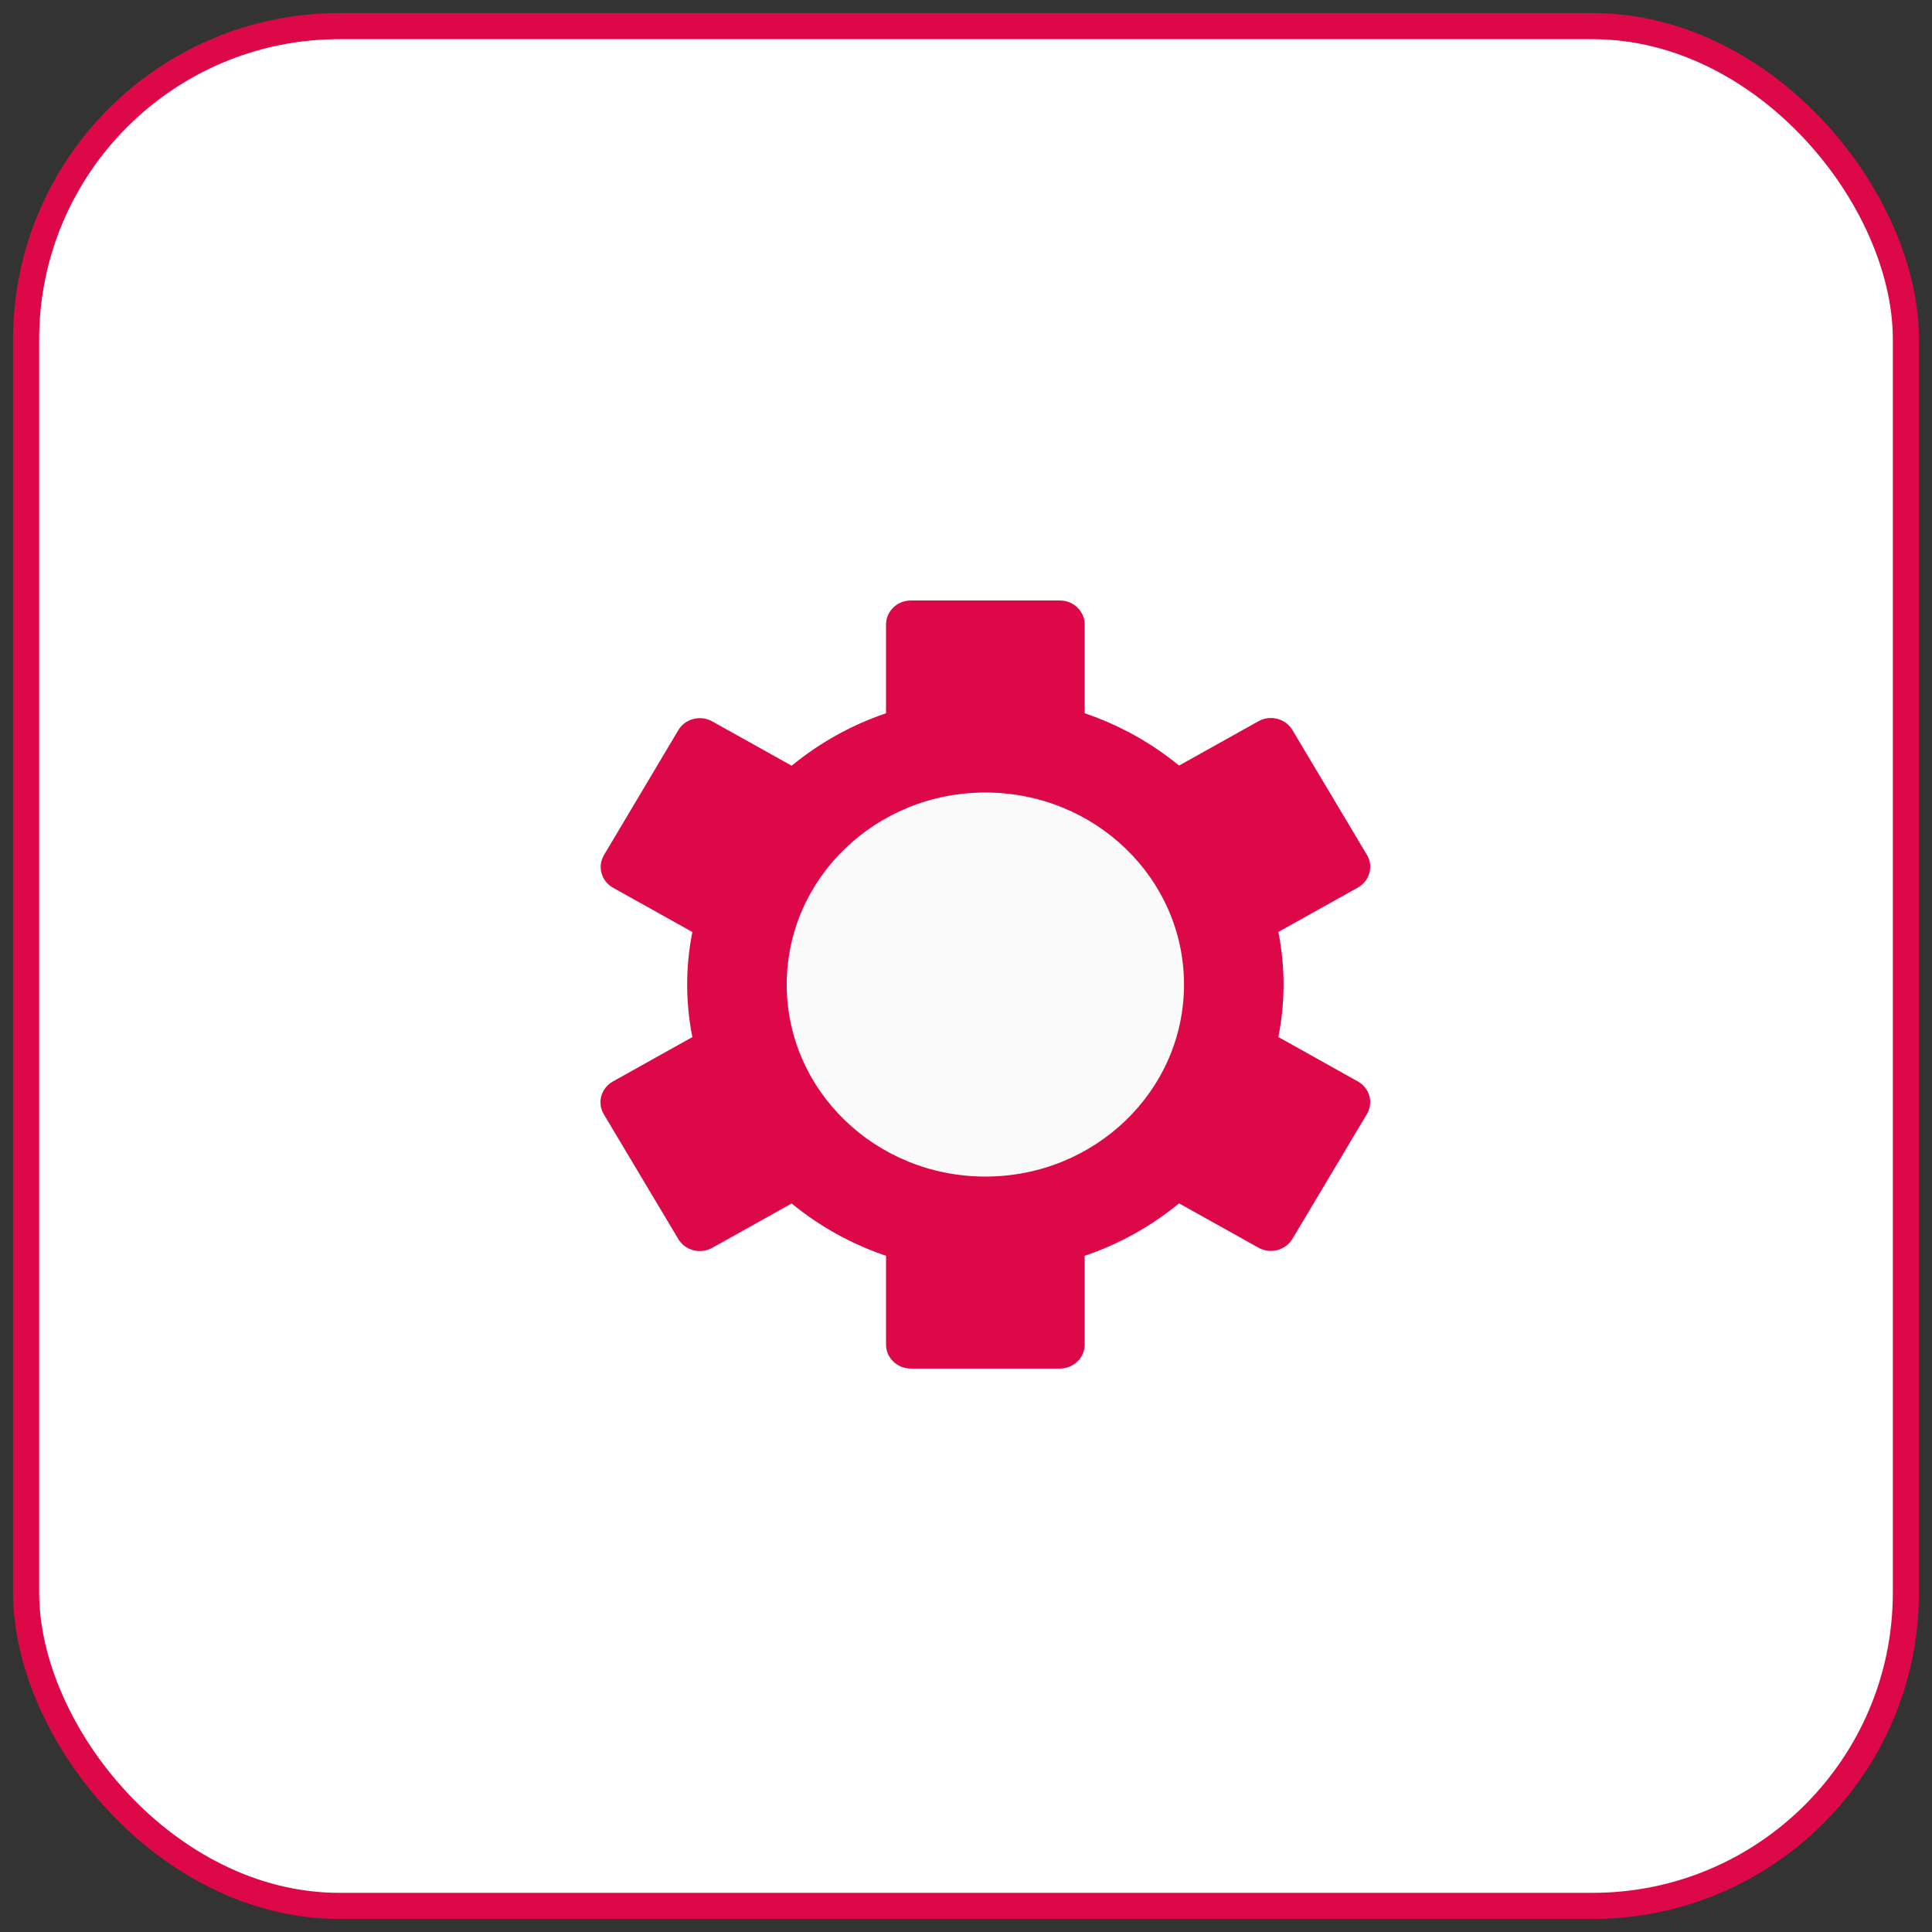
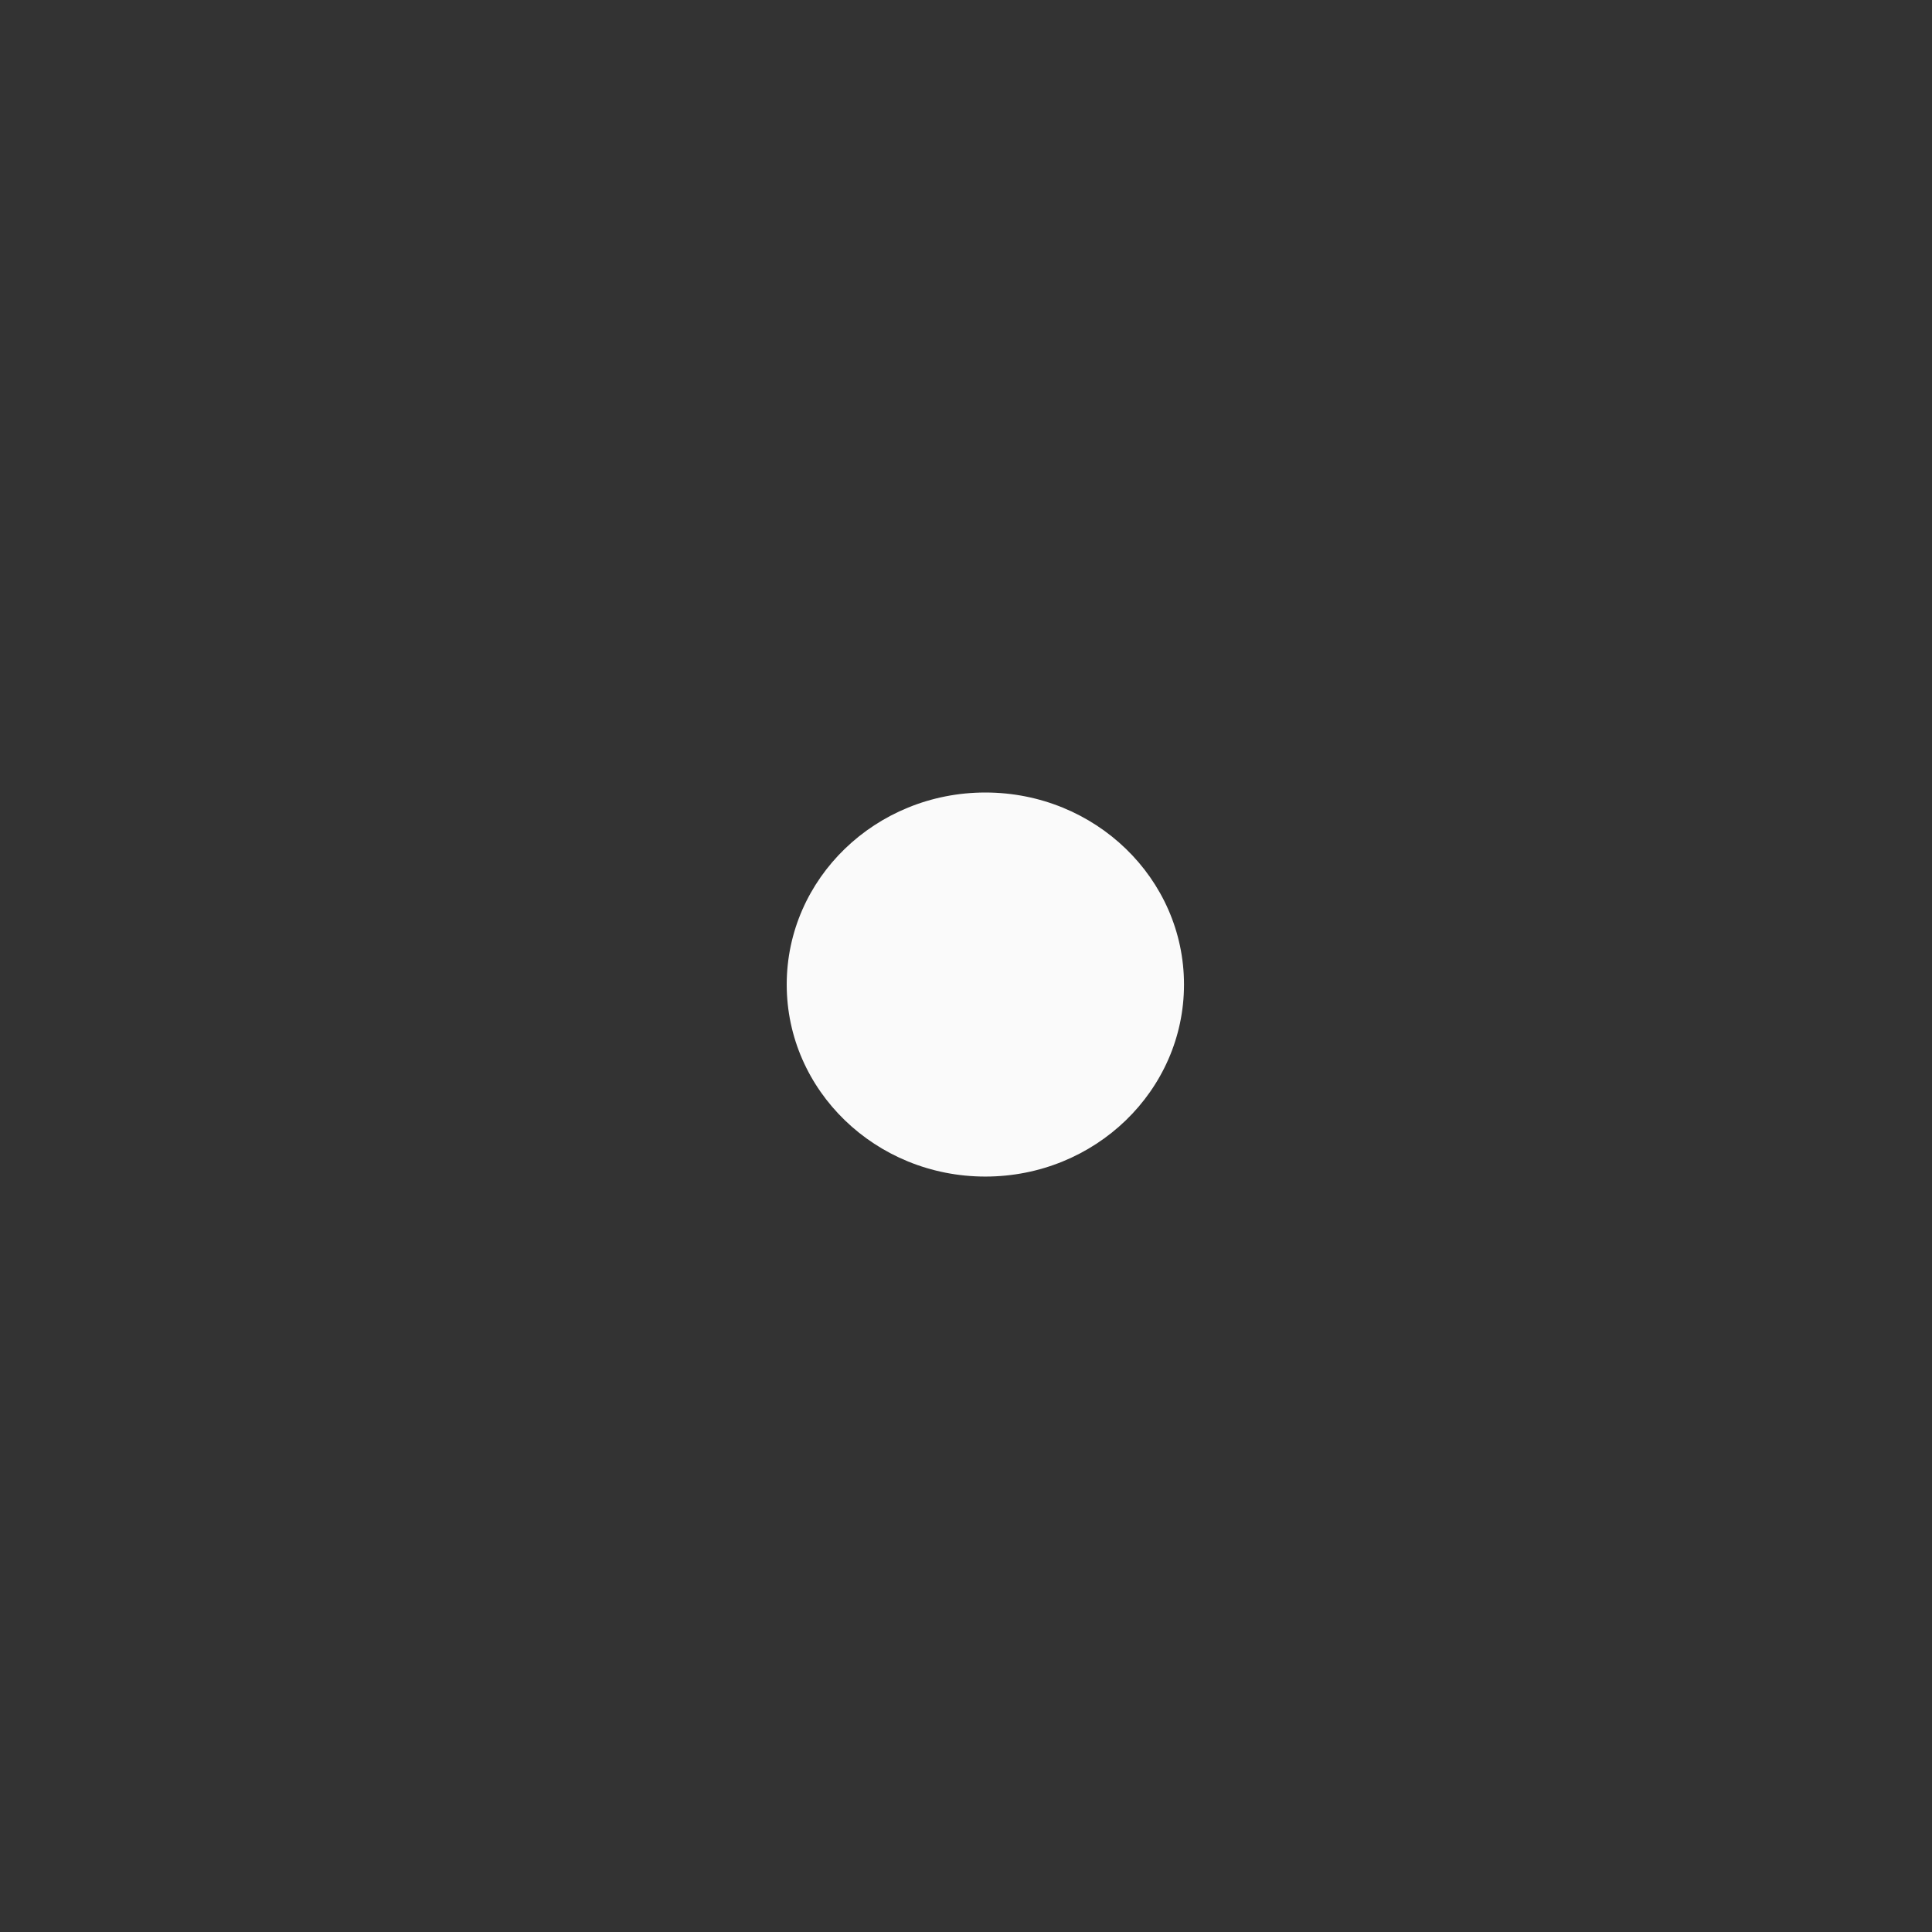
<svg xmlns="http://www.w3.org/2000/svg" width="74px" height="74px" viewBox="0 0 74 74" version="1.1">
  <rect x="0" y="0" width="74" height="74" fill="#333333" stroke="none" />
  <title>B2464CD7-B273-41F7-A514-0E8C7EB6819D</title>
  <desc>Created with sketchtool.</desc>
  <g id="Page-1" stroke="none" stroke-width="1" fill="none" fill-rule="evenodd">
    <g id="01-company-type-default" transform="translate(-651, -543)">
      <g id="corporation" transform="translate(612, 510)">
        <g id="icon" transform="translate(40, 34)">
-           <rect id="icon-bg" stroke="#DD0848" fill="#FFFFFF" x="0" y="0" width="72" height="72" rx="12" />
          <g id="corp-icon" transform="translate(22, 22)" fill-rule="nonzero">
-             <path d="M29.007 18.42L25.964 16.721C26.229 15.392 26.229 14.026 25.964 12.696L29.007 10.997C29.226 10.875 29.385 10.675 29.45 10.439C29.516 10.204 29.482 9.953 29.355 9.742L26.502 4.961C26.376 4.75 26.168 4.596 25.925 4.533C25.681 4.469 25.422 4.502 25.203 4.624L22.16 6.323C21.093 5.446 19.868 4.767 18.546 4.319V0.919C18.546 0.676 18.445 0.442 18.267 0.269C18.089 0.097 17.847 0 17.595 0L11.888 0C11.636 0 11.394 0.097 11.216 0.269C11.037 0.442 10.937 0.676 10.937 0.919V4.319C9.615 4.768 8.39 5.45 7.323 6.329L4.28 4.63C4.061 4.508 3.802 4.475 3.558 4.538C3.314 4.601 3.107 4.755 2.981 4.966L0.137 9.745C0.011 9.955 -0.025 10.205 0.039 10.44C0.102 10.675 0.259 10.876 0.476 10.999L3.519 12.698C3.254 14.028 3.254 15.394 3.519 16.723L0.476 18.422C0.257 18.544 0.098 18.745 0.032 18.98C-0.033 19.216 0.001 19.467 0.127 19.678L2.981 24.459C3.107 24.67 3.314 24.824 3.558 24.887C3.802 24.95 4.061 24.917 4.28 24.795L7.323 23.096C8.39 23.973 9.615 24.653 10.937 25.1V28.5C10.937 28.744 11.037 28.978 11.216 29.15C11.394 29.323 11.636 29.419 11.888 29.419H17.595C17.847 29.419 18.089 29.323 18.267 29.15C18.445 28.978 18.546 28.744 18.546 28.5V25.1C19.868 24.651 21.093 23.97 22.16 23.091L25.203 24.79C25.422 24.912 25.681 24.945 25.925 24.881C26.168 24.818 26.376 24.664 26.502 24.453L29.355 19.672C29.48 19.462 29.514 19.212 29.449 18.977C29.383 18.742 29.225 18.542 29.007 18.42V18.42Z" fill="#DD0848" />
            <path d="M14.741 22.065C18.944 22.065 22.35 18.772 22.35 14.71C22.35 10.648 18.944 7.355 14.741 7.355C10.539 7.355 7.133 10.648 7.133 14.71C7.133 18.772 10.539 22.065 14.741 22.065Z" fill="#FAFAFA" />
          </g>
        </g>
      </g>
    </g>
  </g>
</svg>